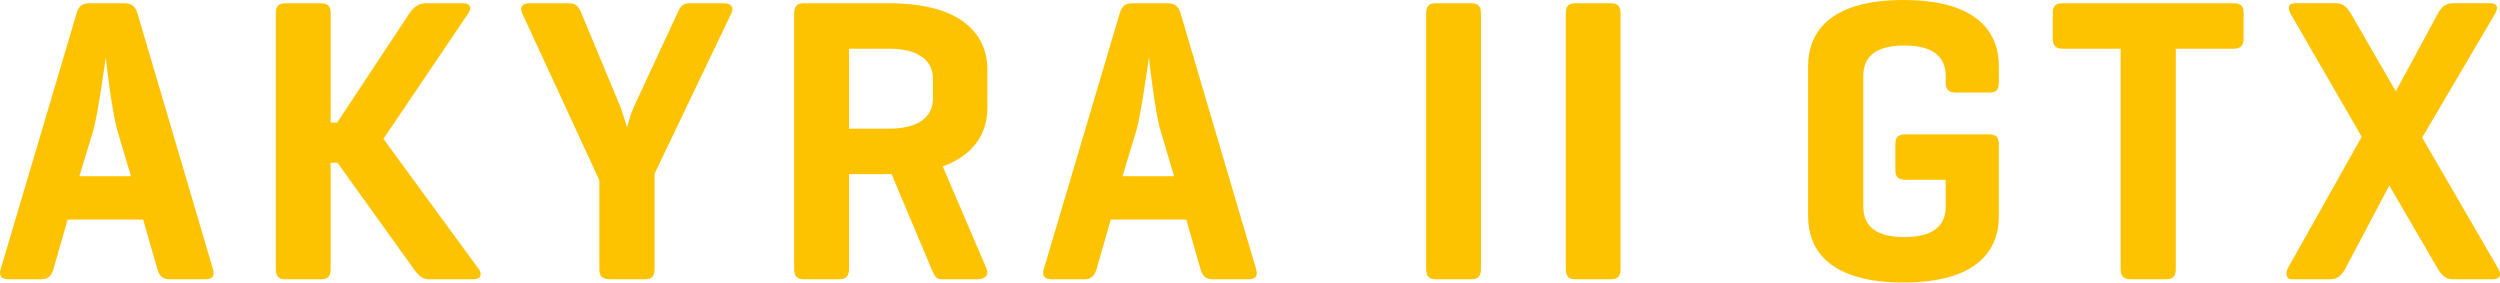
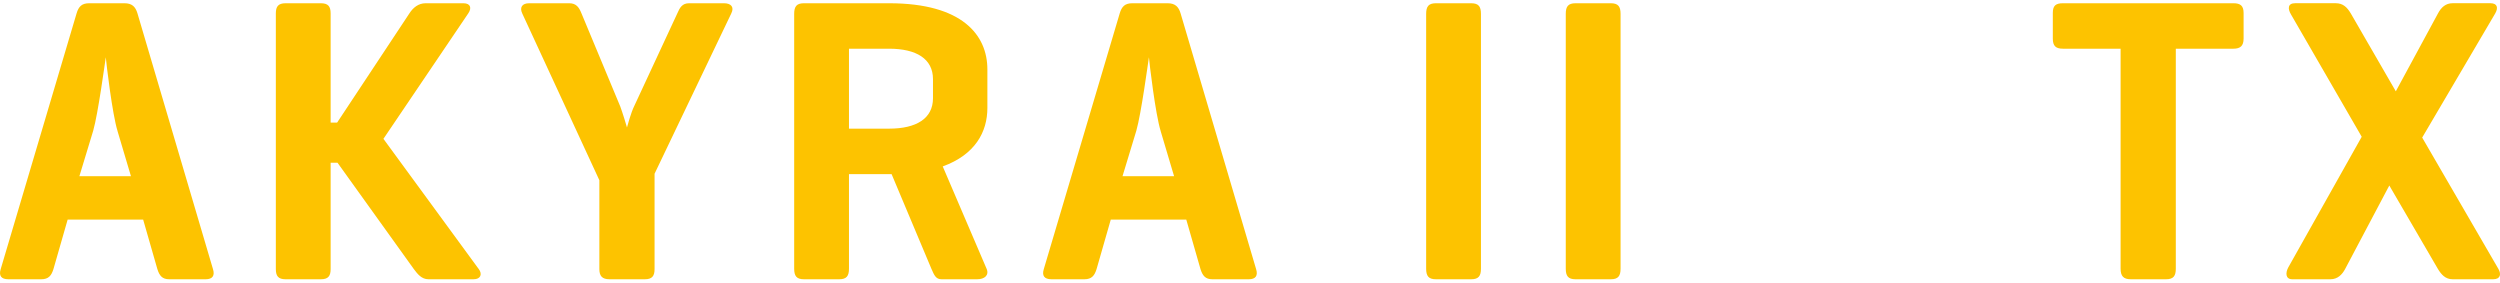
<svg xmlns="http://www.w3.org/2000/svg" id="_レイヤー_2" data-name="レイヤー_2" viewBox="0 0 861.83 97.39">
  <defs>
    <style>
      .cls-1 {
        fill: #fdc300;
      }
    </style>
  </defs>
  <g id="_レイヤー_1-2" data-name="レイヤー_1">
    <g>
      <path class="cls-1" d="M42.91,1.12c2.52,0,3.78,1.12,4.48,3.5l26.03,88.15c.7,2.24-.14,3.5-2.52,3.5h-12.59c-2.38,0-3.36-1.26-4.06-3.5l-4.9-17.07h-26.03l-4.9,17.07c-.7,2.24-1.68,3.5-4.2,3.5H2.9c-2.52,0-3.36-1.26-2.66-3.5L26.4,4.62c.7-2.38,1.82-3.5,4.34-3.5h12.17ZM40.53,45.2c-1.82-5.74-3.92-23.65-4.06-25.47-.28,1.82-2.66,19.45-4.34,25.33l-4.76,15.67h17.77l-4.62-15.53Z" />
      <path class="cls-1" d="M165.06,92.77c1.26,1.68.7,3.5-1.82,3.5h-15.53c-2.38,0-3.78-1.82-5.04-3.5l-26.31-36.66h-2.38v36.66c0,2.38-.84,3.5-3.36,3.5h-12.17c-2.52,0-3.36-1.12-3.36-3.5V4.62c0-2.38.84-3.5,3.36-3.5h12.17c2.52,0,3.36,1.12,3.36,3.5v37.64h2.24l24.91-37.64c1.26-1.96,3.08-3.5,5.6-3.5h13.01c2.52,0,2.94,1.68,1.68,3.5l-29.24,43.24,32.88,44.92Z" />
-       <path class="cls-1" d="M213.76,36.52c.84,2.24,2.24,6.86,2.38,7.42.14-.56,1.4-5.18,2.52-7.42l14.83-31.9c.84-1.96,1.68-3.5,4.06-3.5h12.03c2.38,0,3.64,1.26,2.52,3.5l-26.45,55.27v32.88c0,2.38-.84,3.5-3.36,3.5h-12.17c-2.52,0-3.5-1.12-3.5-3.5v-30.64l-26.59-57.51c-.98-2.1,0-3.5,2.38-3.5h13.85c2.38,0,3.36,1.4,4.2,3.5l13.29,31.9Z" />
+       <path class="cls-1" d="M213.76,36.52c.84,2.24,2.24,6.86,2.38,7.42.14-.56,1.4-5.18,2.52-7.42l14.83-31.9c.84-1.96,1.68-3.5,4.06-3.5h12.03c2.38,0,3.64,1.26,2.52,3.5l-26.45,55.27v32.88c0,2.38-.84,3.5-3.36,3.5h-12.17c-2.52,0-3.5-1.12-3.5-3.5v-30.64l-26.59-57.51c-.98-2.1,0-3.5,2.38-3.5h13.85c2.38,0,3.36,1.4,4.2,3.5l13.29,31.9" />
      <path class="cls-1" d="M292.67,60.03v32.6c0,2.52-.84,3.64-3.36,3.64h-12.17c-2.52,0-3.36-1.12-3.36-3.64V4.76c0-2.52.84-3.64,3.36-3.64h29.38c25.33,0,33.86,11.05,33.86,22.81v13.29c0,8.26-4.2,16.09-15.39,20.15l15.11,35.26c.98,2.24-.7,3.64-3.22,3.64h-12.31c-1.96,0-2.52-1.4-3.5-3.64l-13.71-32.6h-14.69ZM292.67,16.79v27.56h13.85c9.38,0,15.11-3.5,15.11-10.49v-6.58c0-7-5.74-10.49-15.11-10.49h-13.85Z" />
      <path class="cls-1" d="M402.51,1.12c2.52,0,3.78,1.12,4.48,3.5l26.03,88.15c.7,2.24-.14,3.5-2.52,3.5h-12.59c-2.38,0-3.36-1.26-4.06-3.5l-4.9-17.07h-26.03l-4.9,17.07c-.7,2.24-1.68,3.5-4.2,3.5h-11.33c-2.52,0-3.36-1.26-2.66-3.5l26.17-88.15c.7-2.38,1.82-3.5,4.34-3.5h12.17ZM400.13,45.2c-1.82-5.74-3.92-23.65-4.06-25.47-.28,1.82-2.66,19.45-4.34,25.33l-4.76,15.67h17.77l-4.62-15.53Z" />
      <path class="cls-1" d="M510.53,92.63c0,2.52-.84,3.64-3.36,3.64h-12.17c-2.52,0-3.36-1.12-3.36-3.64V4.76c0-2.52.84-3.64,3.36-3.64h12.17c2.52,0,3.36,1.12,3.36,3.64v87.87Z" />
      <path class="cls-1" d="M558.66,92.63c0,2.52-.84,3.64-3.36,3.64h-12.17c-2.52,0-3.36-1.12-3.36-3.64V4.76c0-2.52.84-3.64,3.36-3.64h12.17c2.52,0,3.36,1.12,3.36,3.64v87.87Z" />
-       <path class="cls-1" d="M685.57,46.31c2.38,0,3.5.84,3.5,3.36v24.91c0,11.75-7.56,22.81-32.88,22.81s-32.88-11.05-32.88-22.81V22.81c0-11.75,7.56-22.81,32.88-22.81s32.88,11.05,32.88,22.81v5.6c0,2.38-.84,3.5-3.22,3.5h-11.61c-2.52,0-3.5-1.12-3.5-3.5v-2.24c0-7-4.9-10.49-14.27-10.49s-14.13,3.5-14.13,10.49v45.06c0,7,4.76,10.49,14.13,10.49s14.27-3.5,14.27-10.35v-9.38h-13.71c-2.52,0-3.64-.84-3.64-3.36v-8.96c0-2.52,1.12-3.36,3.64-3.36h28.54Z" />
      <path class="cls-1" d="M769.94,1.12c2.38,0,3.5.84,3.5,3.36v8.81c0,2.52-1.12,3.5-3.5,3.5h-19.87v75.84c0,2.52-.84,3.64-3.36,3.64h-12.17c-2.52,0-3.5-1.12-3.5-3.64V16.79h-19.87c-2.52,0-3.5-.98-3.5-3.5V4.48c0-2.52.98-3.36,3.5-3.36h58.77Z" />
      <path class="cls-1" d="M861.31,92.77c.98,1.68.7,3.5-1.82,3.5h-13.99c-2.52,0-3.92-1.68-5.04-3.5l-16.79-28.82-15.25,28.82c-.98,1.82-2.52,3.5-5.04,3.5h-13.15c-2.38,0-2.38-2.24-1.4-4.06l25.33-45.06-24.35-42.12c-1.26-2.1-1.12-3.92,1.4-3.92h13.99c2.52,0,3.92,1.4,5.18,3.5l15.53,26.87,14.55-26.87c1.12-2.1,2.66-3.5,5.04-3.5h13.01c2.38,0,2.8,1.54,1.68,3.5l-25.19,42.82,26.31,45.33Z" />
    </g>
  </g>
</svg>